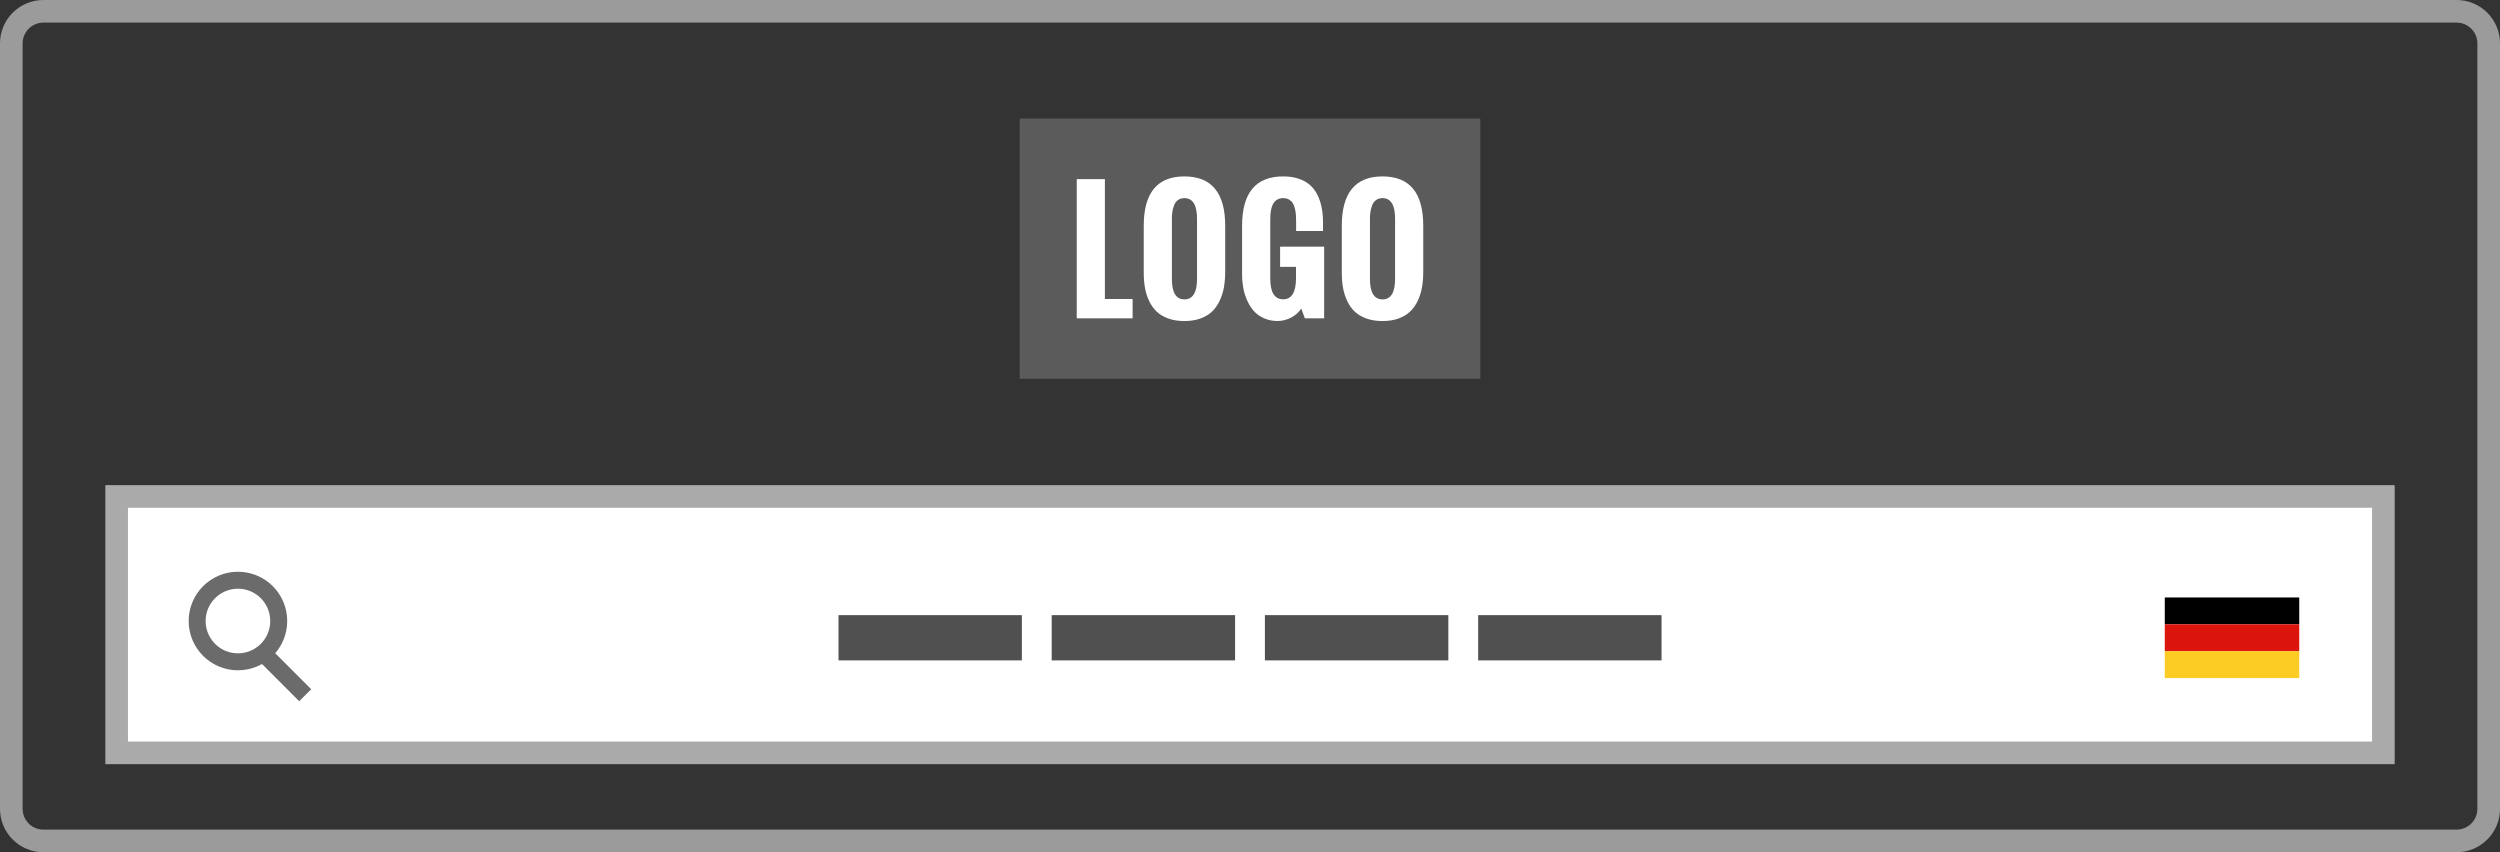
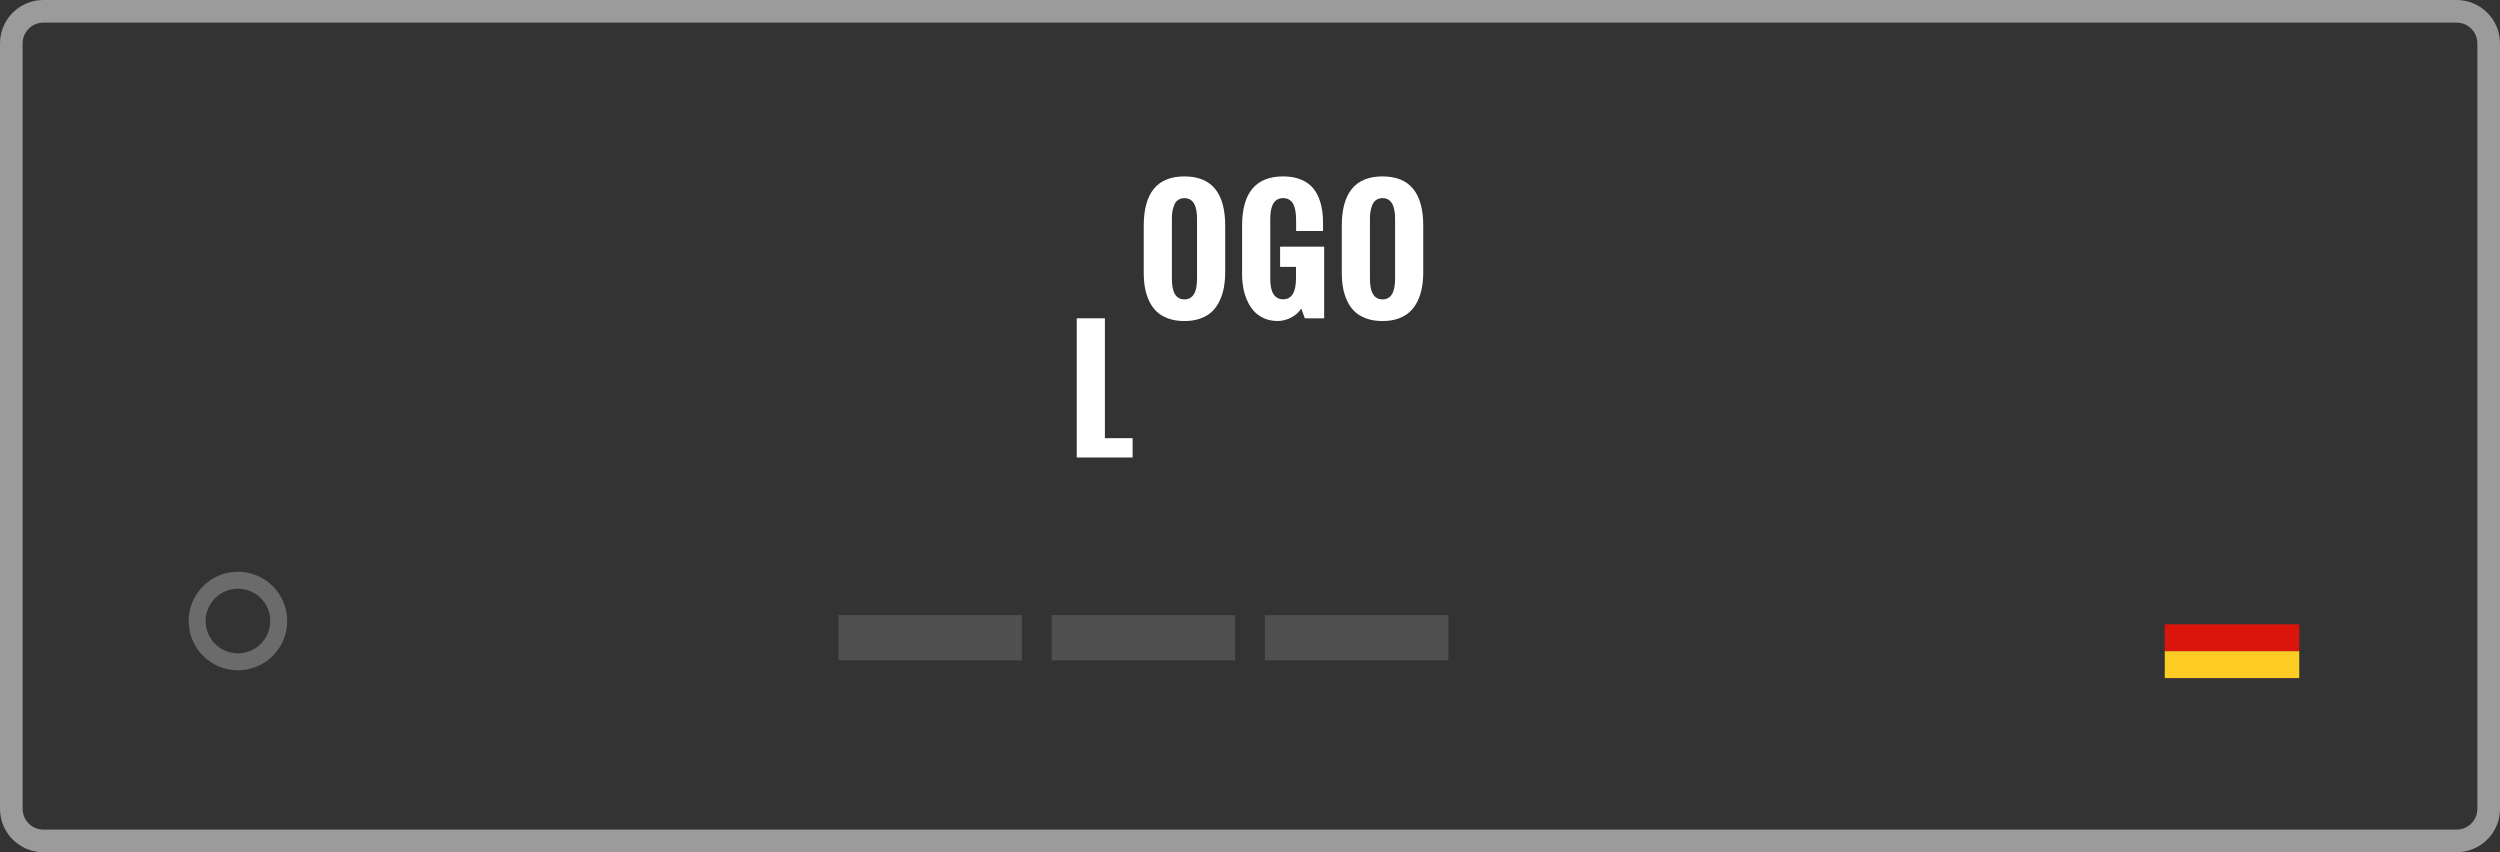
<svg xmlns="http://www.w3.org/2000/svg" version="1.1" id="Ebene_1" x="0px" y="0px" width="110.499px" height="37.667px" viewBox="0 0 110.499 37.667" enable-background="new 0 0 110.499 37.667" xml:space="preserve">
  <rect x="0" y="0" width="110.499" height="37.667" fill="#333333" stroke="none" />
-   <rect x="5.156" y="21.943" fill="#FFFFFF" stroke="#AAAAAA" stroke-miterlimit="10" width="100.188" height="11.333" />
  <g>
    <line fill="none" stroke="#505050" stroke-width="2" stroke-miterlimit="10" x1="37.062" y1="28.189" x2="45.166" y2="28.189" />
    <line fill="none" stroke="#505050" stroke-width="2" stroke-miterlimit="10" x1="46.484" y1="28.189" x2="54.59" y2="28.189" />
    <line fill="none" stroke="#505050" stroke-width="2" stroke-miterlimit="10" x1="55.908" y1="28.189" x2="64.016" y2="28.189" />
-     <line fill="none" stroke="#505050" stroke-width="2" stroke-miterlimit="10" x1="65.334" y1="28.189" x2="73.439" y2="28.189" />
  </g>
  <path fill="none" stroke="#9B9B9B" stroke-miterlimit="10" d="M109.999,35.75c0,0.783-0.635,1.418-1.417,1.418H1.917  c-0.782,0-1.417-0.635-1.417-1.418V1.918C0.5,1.135,1.135,0.5,1.917,0.5h106.665c0.782,0,1.417,0.635,1.417,1.418V35.75z" />
  <g>
-     <rect x="95.682" y="26.408" width="5.944" height="1.188" />
    <rect x="95.682" y="27.595" fill="#DB140C" width="5.944" height="1.188" />
    <rect x="95.682" y="28.783" fill="#FCCC24" width="5.944" height="1.188" />
  </g>
  <g>
    <circle fill="none" stroke="#6B6B6B" stroke-width="0.75" stroke-miterlimit="10" cx="10.517" cy="27.449" r="1.803" />
-     <line fill="none" stroke="#6B6B6B" stroke-width="0.75" stroke-miterlimit="10" x1="11.771" y1="29.009" x2="13.49" y2="30.73" />
  </g>
  <g>
-     <rect x="45.07" y="5.243" fill="#5B5B5B" width="20.359" height="11.5" />
    <g>
-       <path fill="#FFFFFF" d="M47.592,14.069V7.917h1.244v5.298h1.225v0.854H47.592z" />
+       <path fill="#FFFFFF" d="M47.592,14.069h1.244v5.298h1.225v0.854H47.592z" />
      <path fill="#FFFFFF" d="M50.553,12.046V9.978c0-1.454,0.6-2.181,1.797-2.181c1.201,0,1.803,0.727,1.803,2.181v2.037    c0,0.246-0.02,0.473-0.055,0.682c-0.037,0.208-0.1,0.406-0.188,0.593s-0.199,0.346-0.334,0.477    c-0.137,0.131-0.307,0.234-0.516,0.31c-0.207,0.075-0.443,0.113-0.711,0.113c-0.264,0-0.5-0.037-0.707-0.111    c-0.207-0.074-0.379-0.175-0.512-0.301c-0.135-0.127-0.246-0.282-0.334-0.465c-0.088-0.184-0.15-0.379-0.188-0.586    C50.57,12.519,50.553,12.292,50.553,12.046z M52.908,12.326V9.667c0-0.606-0.186-0.909-0.559-0.909    c-0.111,0-0.205,0.028-0.283,0.084c-0.078,0.056-0.135,0.132-0.17,0.229c-0.037,0.097-0.062,0.193-0.078,0.287    c-0.014,0.095-0.021,0.198-0.021,0.31v2.659c0,0.604,0.184,0.906,0.553,0.906C52.723,13.232,52.908,12.93,52.908,12.326z" />
      <path fill="#FFFFFF" d="M54.9,12.145V9.978c0-1.454,0.605-2.181,1.816-2.181c0.254,0,0.482,0.034,0.682,0.101    c0.199,0.067,0.365,0.16,0.5,0.278s0.246,0.264,0.332,0.438s0.148,0.361,0.188,0.564s0.059,0.426,0.059,0.67v0.362h-1.189V9.78    c0-0.107-0.004-0.201-0.01-0.282c-0.004-0.081-0.02-0.171-0.041-0.271c-0.023-0.099-0.055-0.18-0.094-0.244    c-0.037-0.064-0.094-0.117-0.166-0.161c-0.074-0.043-0.16-0.065-0.26-0.065c-0.381,0-0.572,0.303-0.572,0.909v2.656    c0,0.604,0.191,0.906,0.572,0.906c0.377,0,0.566-0.313,0.566-0.94v-0.492H56.58v-0.892h1.947v3.165h-0.854l-0.158-0.431    c-0.105,0.164-0.254,0.297-0.447,0.398c-0.193,0.101-0.393,0.152-0.598,0.152c-0.223,0-0.424-0.041-0.604-0.122    c-0.182-0.081-0.33-0.188-0.449-0.321c-0.117-0.133-0.215-0.29-0.295-0.47s-0.137-0.364-0.17-0.552    C54.918,12.536,54.9,12.343,54.9,12.145z" />
      <path fill="#FFFFFF" d="M59.307,12.046V9.978c0-1.454,0.6-2.181,1.799-2.181c1.201,0,1.801,0.727,1.801,2.181v2.037    c0,0.246-0.018,0.473-0.055,0.682c-0.037,0.208-0.098,0.406-0.186,0.593s-0.199,0.346-0.336,0.477    c-0.135,0.131-0.307,0.234-0.514,0.31s-0.445,0.113-0.711,0.113c-0.264,0-0.5-0.037-0.707-0.111    c-0.209-0.074-0.379-0.175-0.514-0.301c-0.135-0.127-0.246-0.282-0.334-0.465c-0.086-0.184-0.15-0.379-0.188-0.586    S59.307,12.292,59.307,12.046z M61.662,12.326V9.667c0-0.606-0.186-0.909-0.557-0.909c-0.111,0-0.207,0.028-0.283,0.084    c-0.078,0.056-0.135,0.132-0.172,0.229c-0.037,0.097-0.062,0.193-0.076,0.287c-0.016,0.095-0.023,0.198-0.023,0.31v2.659    c0,0.604,0.186,0.906,0.555,0.906C61.477,13.232,61.662,12.93,61.662,12.326z" />
    </g>
  </g>
</svg>